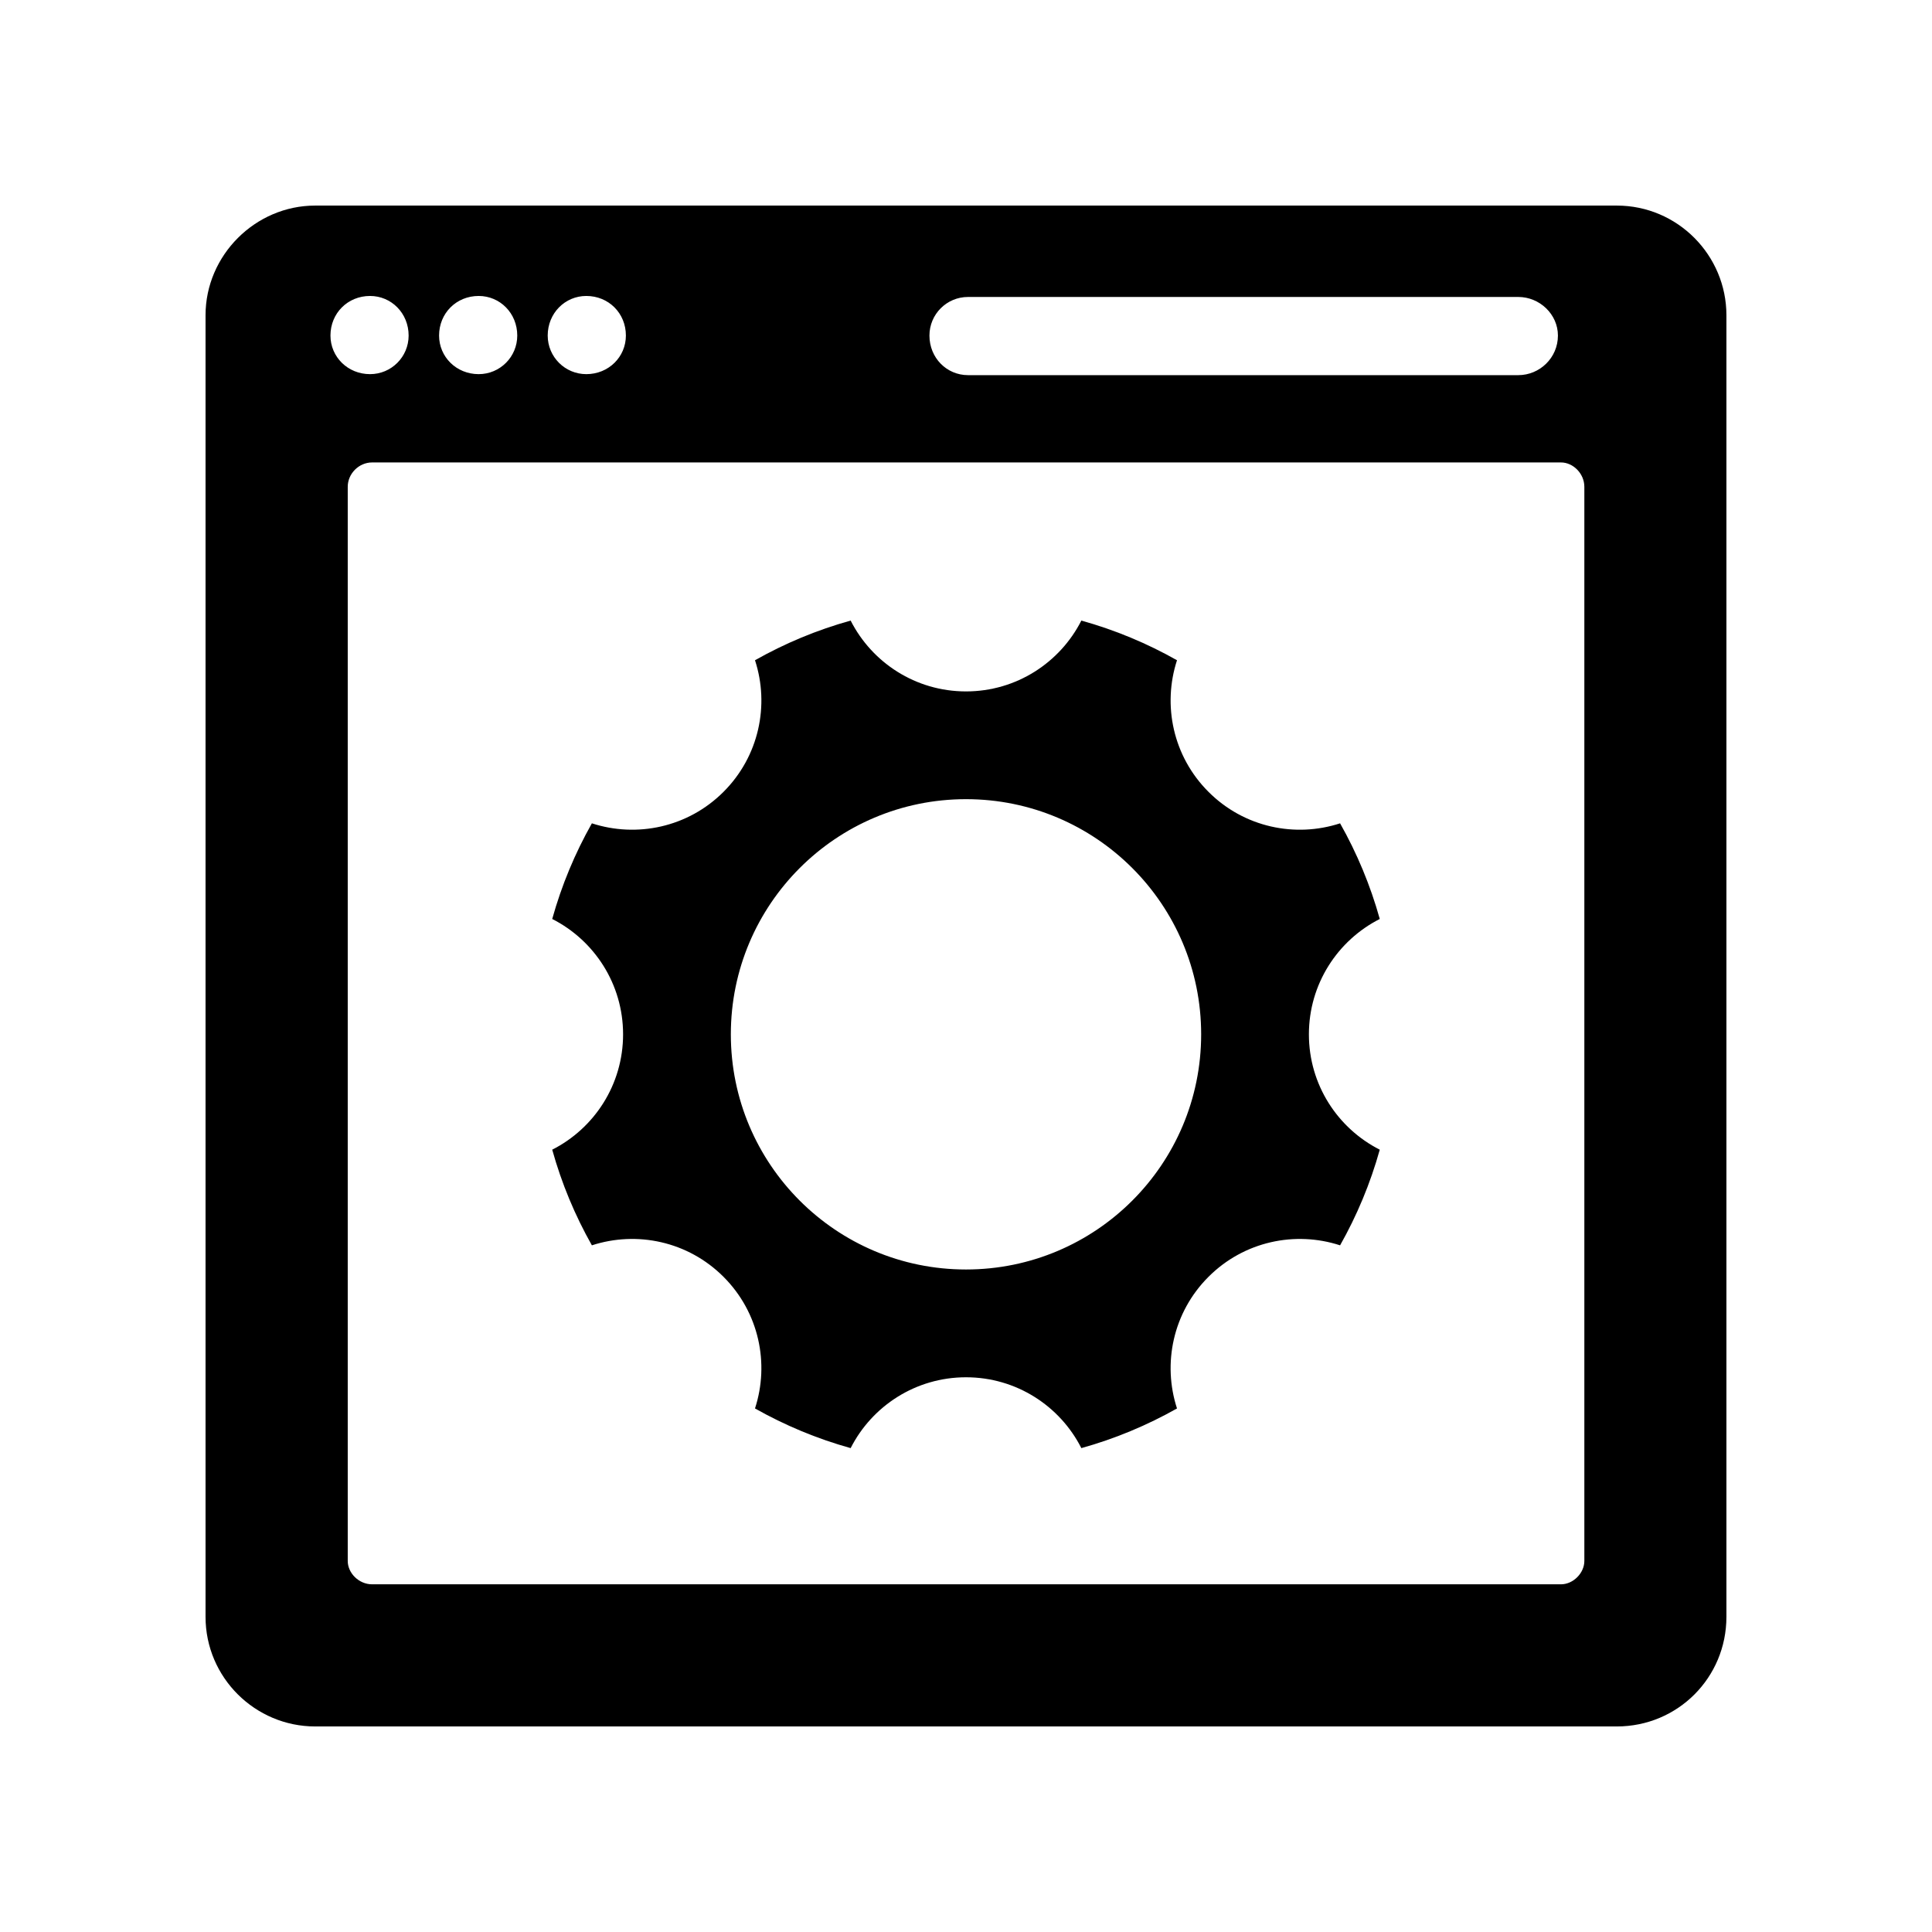
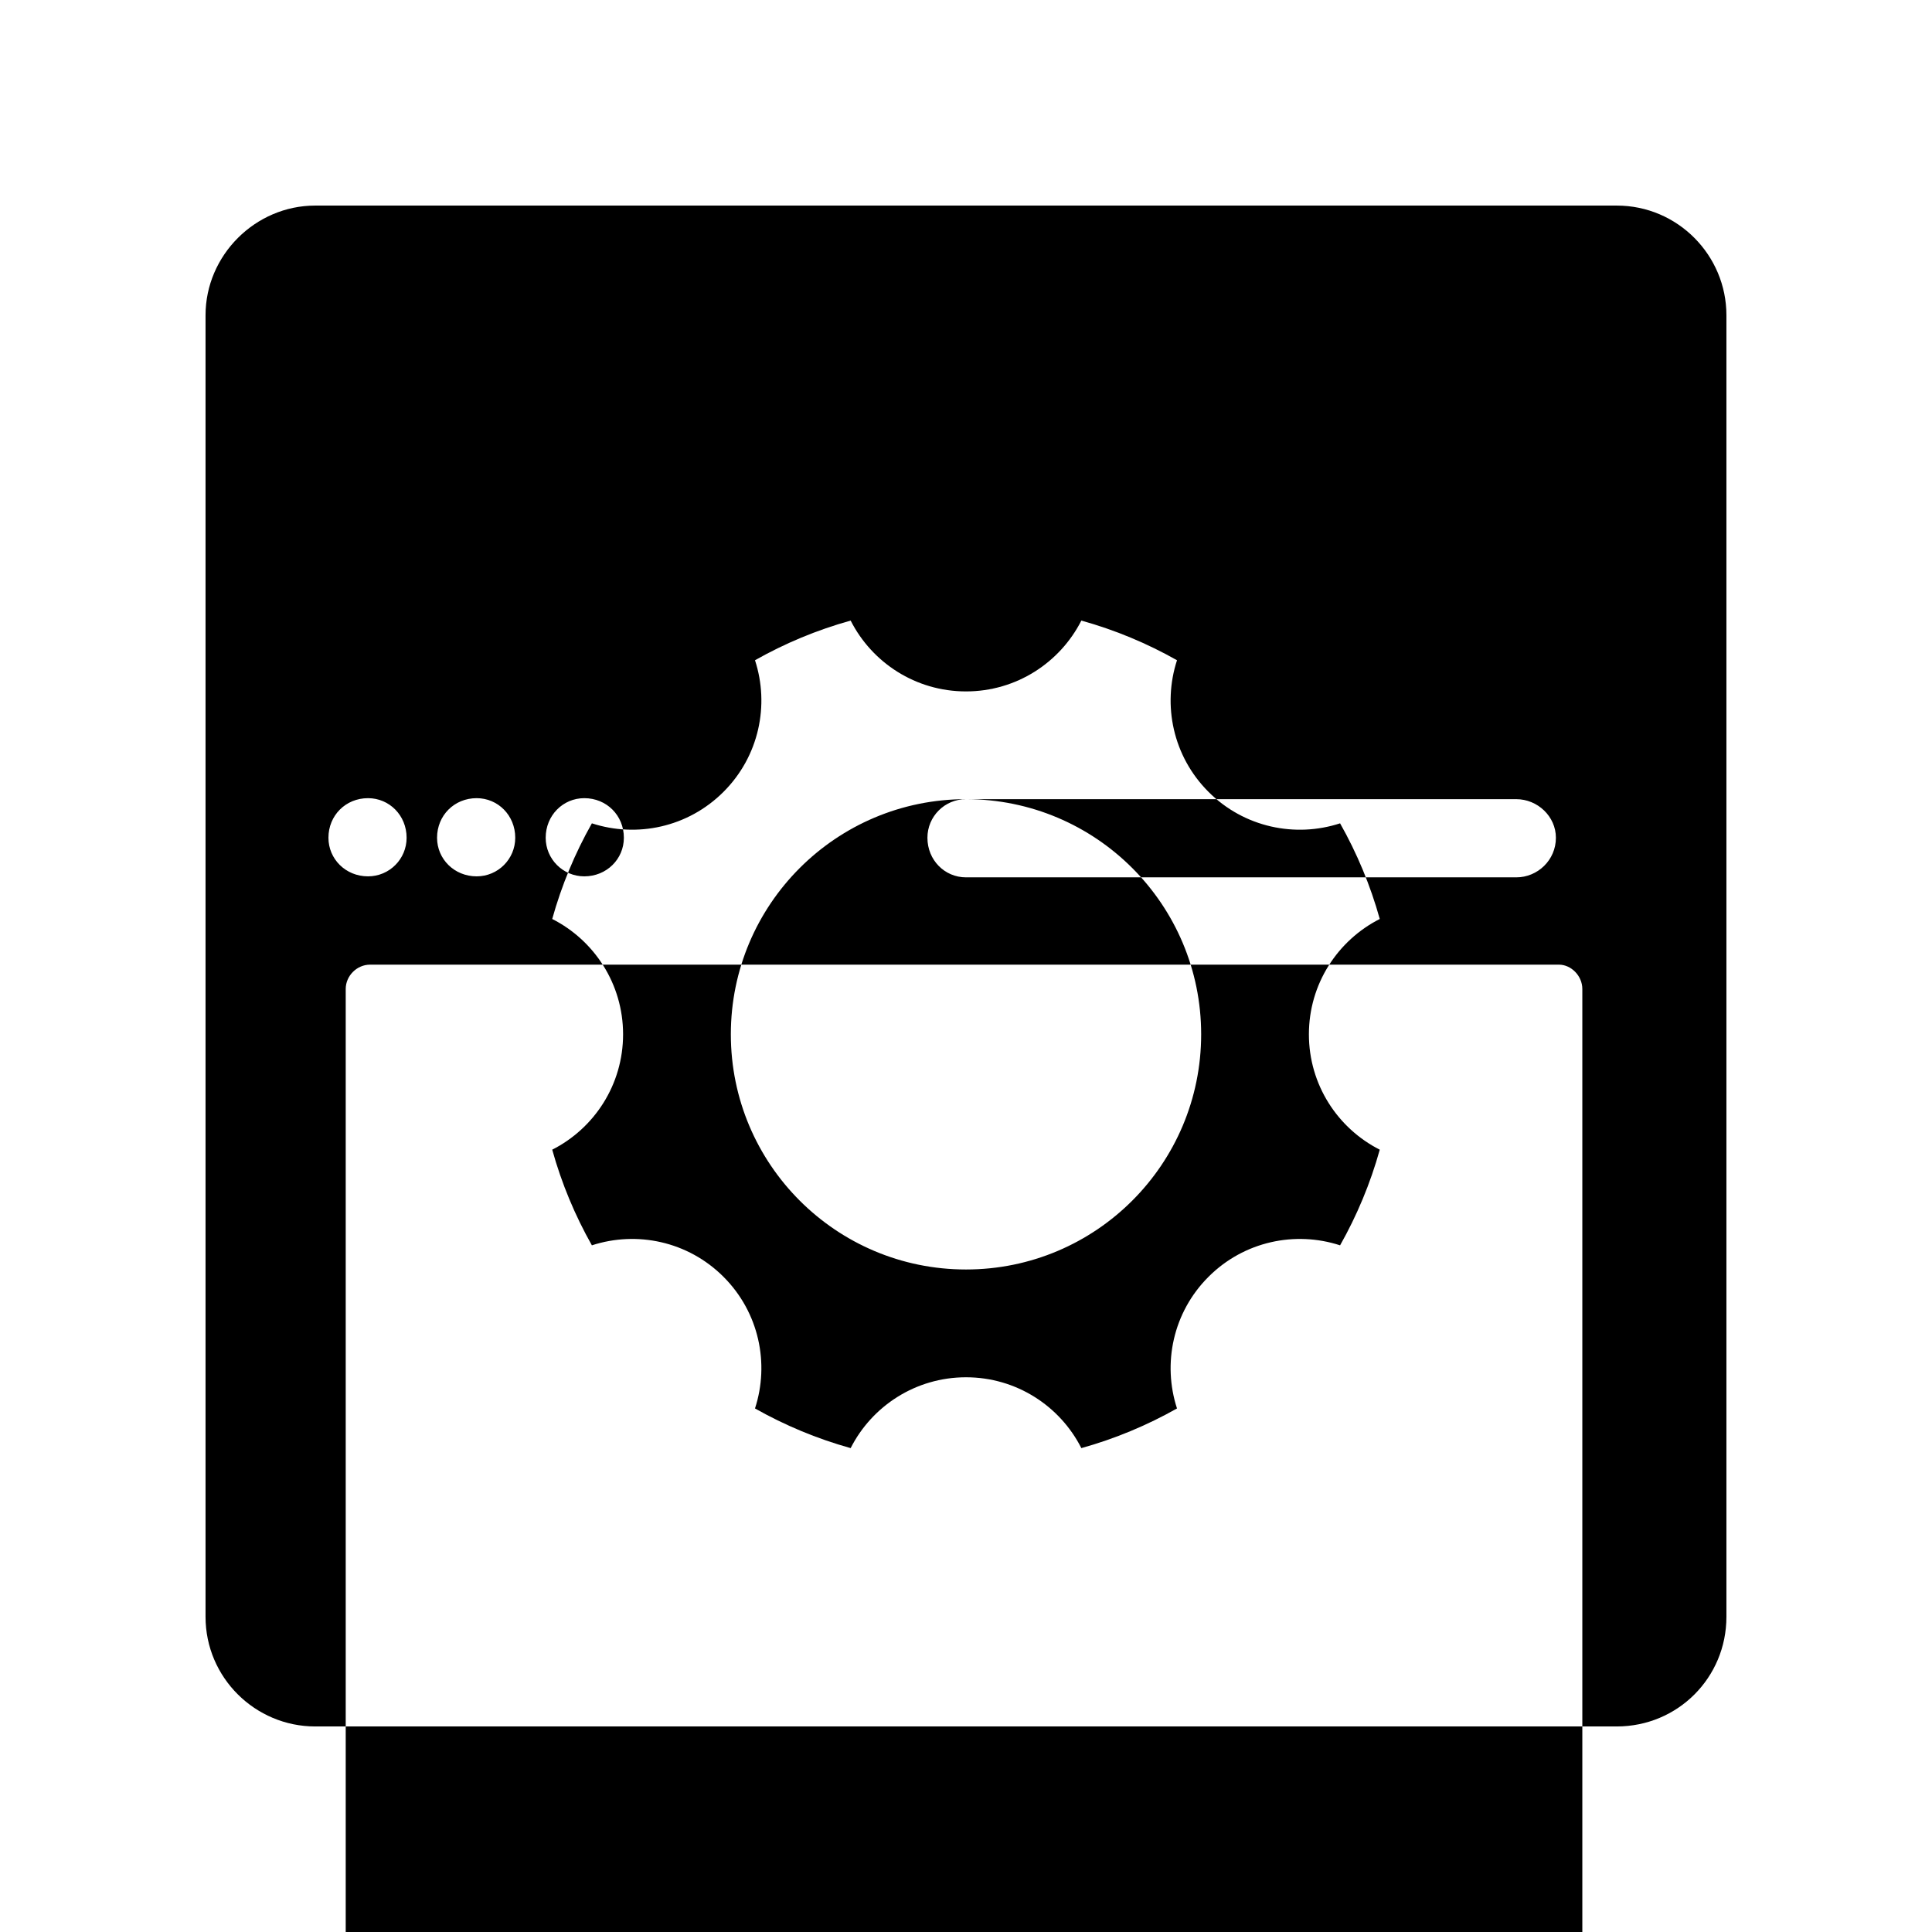
<svg xmlns="http://www.w3.org/2000/svg" fill="#000000" width="800px" height="800px" version="1.1" viewBox="144 144 512 512">
-   <path d="m227.53 198.48h344.93c16.141 0 29.059 13.18 29.059 29.059v344.93c0 16.141-12.918 29.059-29.059 29.059h-344.93c-15.875 0-29.059-12.918-29.059-29.059v-344.93c0-15.875 13.18-29.059 29.059-29.059zm203.04 109.98c8.941 2.488 17.438 6.039 25.348 10.512-3.871 11.871-1.098 25.441 8.344 34.875 9.426 9.441 23.004 12.219 34.875 8.344 4.473 7.91 8.023 16.41 10.516 25.348-11.148 5.656-18.781 17.219-18.781 30.57 0 13.352 7.633 24.914 18.781 30.57-2.492 8.941-6.047 17.438-10.516 25.348-11.871-3.871-25.441-1.098-34.875 8.344-9.441 9.434-12.219 23.004-8.344 34.883-7.91 4.465-16.406 8.023-25.348 10.512-5.656-11.148-17.219-18.773-30.57-18.773-13.344 0-24.914 7.625-30.57 18.773-8.941-2.488-17.445-6.047-25.348-10.512 3.871-11.879 1.098-25.449-8.344-34.883-9.434-9.441-23.004-12.219-34.883-8.344-4.473-7.91-8.023-16.406-10.512-25.348 11.148-5.656 18.781-17.219 18.781-30.57 0-13.344-7.633-24.914-18.781-30.57 2.488-8.938 6.039-17.438 10.512-25.348 11.879 3.871 25.449 1.098 34.883-8.344 9.441-9.434 12.219-23.004 8.344-34.875 7.902-4.473 16.406-8.023 25.348-10.512 5.656 11.141 17.219 18.773 30.57 18.773 13.344 0 24.914-7.633 30.57-18.773zm-30.57 47.328c34.418 0 62.32 27.906 62.32 62.32 0 34.422-27.906 62.32-62.32 62.32-34.422 0-62.32-27.898-62.32-62.32 0-34.418 27.898-62.32 62.32-62.32zm0.535-133.09h145.83c5.648 0 10.5 4.578 10.5 10.227 0 5.918-4.848 10.492-10.5 10.492h-145.83c-5.648 0-10.223-4.57-10.223-10.492 0-5.648 4.57-10.227 10.223-10.227zm-101.16-0.266c5.918 0 10.492 4.57 10.492 10.492 0 5.648-4.57 10.227-10.492 10.227-5.648 0-10.227-4.578-10.227-10.227 0-5.918 4.578-10.492 10.227-10.492zm-28.523 0c5.656 0 10.227 4.57 10.227 10.492 0 5.648-4.57 10.227-10.227 10.227-5.918 0-10.492-4.578-10.492-10.227 0-5.918 4.57-10.492 10.492-10.492zm-28.785 0c5.648 0 10.223 4.57 10.223 10.492 0 5.648-4.57 10.227-10.223 10.227-5.918 0-10.492-4.578-10.492-10.227 0-5.918 4.57-10.492 10.492-10.492zm315.61 44.121h-315.07c-3.496 0-6.453 2.961-6.453 6.453v284.66c0 3.231 2.961 6.191 6.453 6.191h315.07c3.223 0 6.191-2.961 6.191-6.191v-284.66c0-3.496-2.961-6.453-6.191-6.453z" fill-rule="evenodd" />
+   <path d="m227.53 198.48h344.93c16.141 0 29.059 13.18 29.059 29.059v344.93c0 16.141-12.918 29.059-29.059 29.059h-344.93c-15.875 0-29.059-12.918-29.059-29.059v-344.93c0-15.875 13.18-29.059 29.059-29.059zm203.04 109.98c8.941 2.488 17.438 6.039 25.348 10.512-3.871 11.871-1.098 25.441 8.344 34.875 9.426 9.441 23.004 12.219 34.875 8.344 4.473 7.91 8.023 16.41 10.516 25.348-11.148 5.656-18.781 17.219-18.781 30.57 0 13.352 7.633 24.914 18.781 30.57-2.492 8.941-6.047 17.438-10.516 25.348-11.871-3.871-25.441-1.098-34.875 8.344-9.441 9.434-12.219 23.004-8.344 34.883-7.91 4.465-16.406 8.023-25.348 10.512-5.656-11.148-17.219-18.773-30.57-18.773-13.344 0-24.914 7.625-30.57 18.773-8.941-2.488-17.445-6.047-25.348-10.512 3.871-11.879 1.098-25.449-8.344-34.883-9.434-9.441-23.004-12.219-34.883-8.344-4.473-7.91-8.023-16.406-10.512-25.348 11.148-5.656 18.781-17.219 18.781-30.57 0-13.344-7.633-24.914-18.781-30.57 2.488-8.938 6.039-17.438 10.512-25.348 11.879 3.871 25.449 1.098 34.883-8.344 9.441-9.434 12.219-23.004 8.344-34.875 7.902-4.473 16.406-8.023 25.348-10.512 5.656 11.141 17.219 18.773 30.57 18.773 13.344 0 24.914-7.633 30.57-18.773zm-30.57 47.328c34.418 0 62.32 27.906 62.32 62.32 0 34.422-27.906 62.32-62.32 62.32-34.422 0-62.32-27.898-62.32-62.32 0-34.418 27.898-62.32 62.32-62.32zh145.83c5.648 0 10.5 4.578 10.5 10.227 0 5.918-4.848 10.492-10.5 10.492h-145.83c-5.648 0-10.223-4.57-10.223-10.492 0-5.648 4.57-10.227 10.223-10.227zm-101.16-0.266c5.918 0 10.492 4.57 10.492 10.492 0 5.648-4.57 10.227-10.492 10.227-5.648 0-10.227-4.578-10.227-10.227 0-5.918 4.578-10.492 10.227-10.492zm-28.523 0c5.656 0 10.227 4.57 10.227 10.492 0 5.648-4.57 10.227-10.227 10.227-5.918 0-10.492-4.578-10.492-10.227 0-5.918 4.57-10.492 10.492-10.492zm-28.785 0c5.648 0 10.223 4.57 10.223 10.492 0 5.648-4.57 10.227-10.223 10.227-5.918 0-10.492-4.578-10.492-10.227 0-5.918 4.57-10.492 10.492-10.492zm315.61 44.121h-315.07c-3.496 0-6.453 2.961-6.453 6.453v284.66c0 3.231 2.961 6.191 6.453 6.191h315.07c3.223 0 6.191-2.961 6.191-6.191v-284.66c0-3.496-2.961-6.453-6.191-6.453z" fill-rule="evenodd" />
</svg>